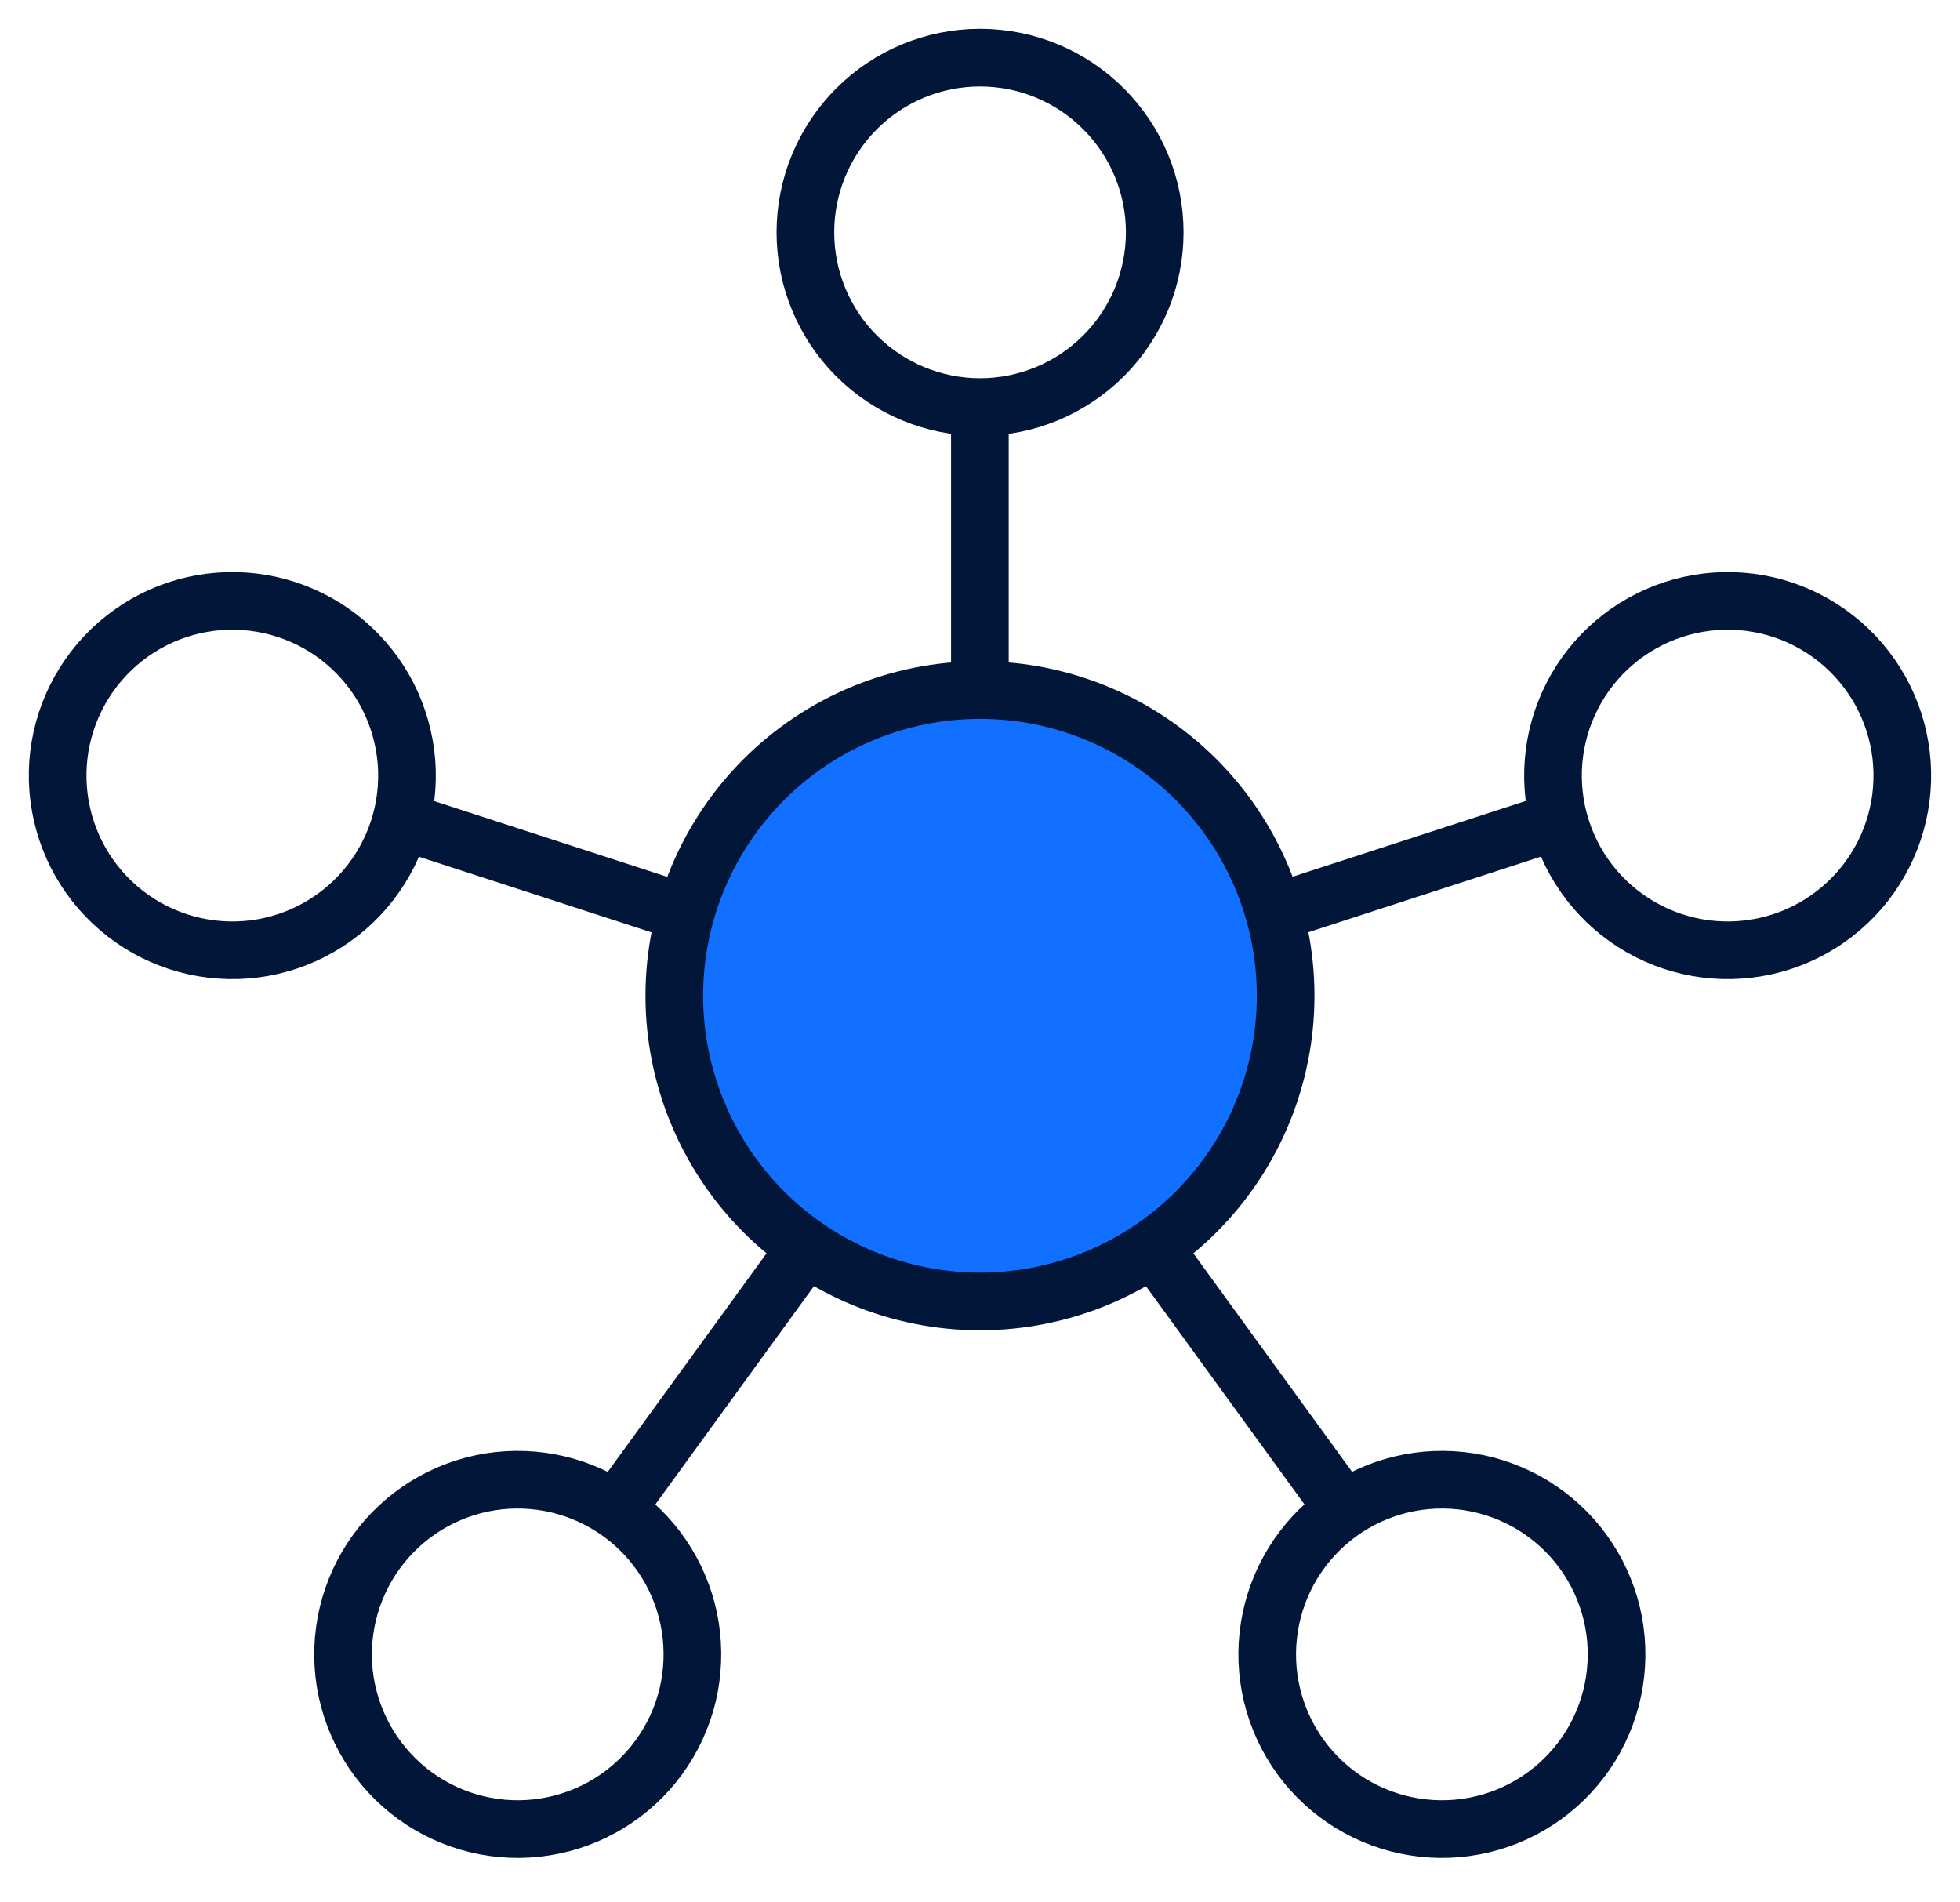
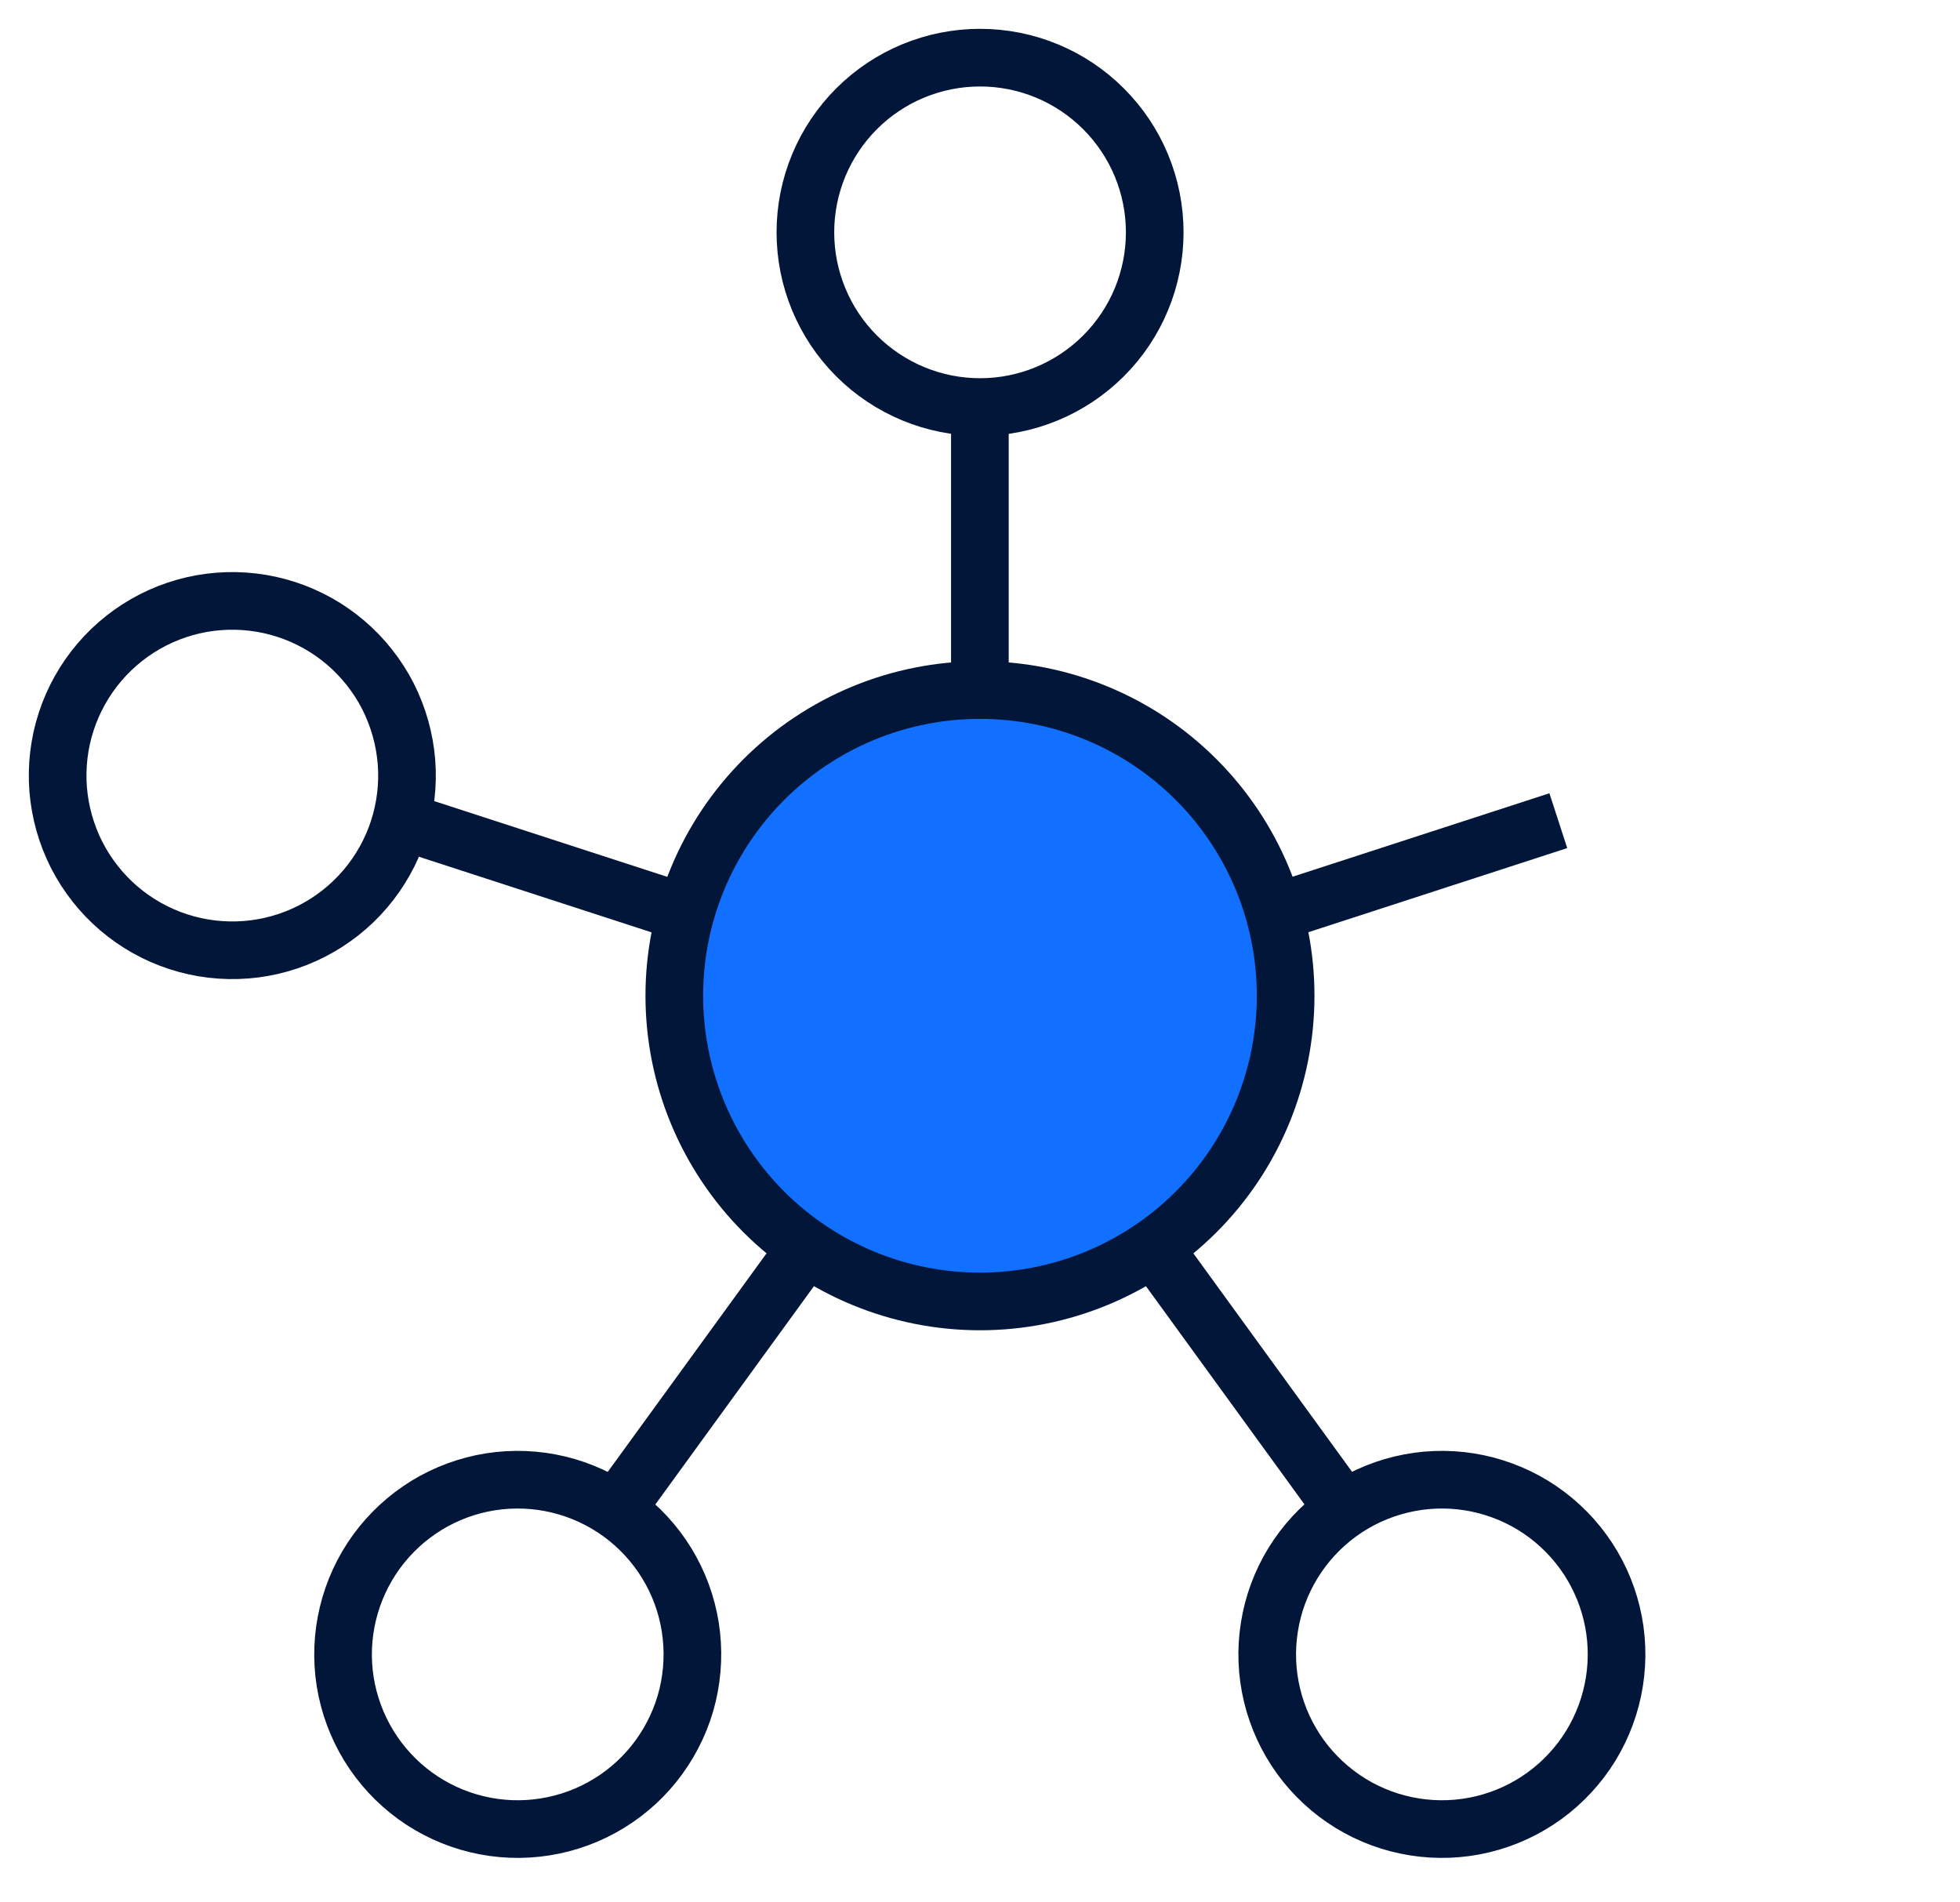
<svg xmlns="http://www.w3.org/2000/svg" width="34" height="33" viewBox="0 0 34 33" fill="none">
  <path d="M11.697 17.273C11.697 18.679 12.256 20.028 13.25 21.023C14.245 22.017 15.593 22.576 17 22.576C18.406 22.576 19.755 22.017 20.749 21.023C21.744 20.028 22.302 18.679 22.302 17.273C22.302 15.866 21.744 14.518 20.749 13.523C19.755 12.528 18.406 11.97 17 11.97C15.593 11.97 14.245 12.528 13.25 13.523C12.256 14.518 11.697 15.866 11.697 17.273Z" fill="#1170FF" stroke="#011638" />
  <path d="M16.998 7.053V11.984" stroke="#011638" />
  <path d="M6.959 14.236L11.925 15.85" stroke="#011638" />
  <path d="M10.672 26.205L14.004 21.619" stroke="#011638" />
  <path d="M23.326 26.206L19.994 21.619" stroke="#011638" />
  <path d="M27.032 14.236L22.072 15.848" stroke="#011638" />
  <path d="M22.561 30.48C22.795 30.801 23.09 31.074 23.429 31.282C23.768 31.49 24.145 31.629 24.538 31.691C24.931 31.754 25.333 31.738 25.72 31.645C26.107 31.552 26.471 31.384 26.793 31.15C27.115 30.916 27.388 30.621 27.596 30.282C27.804 29.942 27.943 29.565 28.005 29.172C28.067 28.779 28.052 28.378 27.959 27.991C27.866 27.604 27.698 27.239 27.464 26.917C27.23 26.595 26.935 26.323 26.596 26.114C26.256 25.907 25.879 25.767 25.486 25.705C25.093 25.643 24.692 25.659 24.305 25.752C23.918 25.845 23.553 26.013 23.231 26.247C22.91 26.481 22.637 26.776 22.429 27.115C22.221 27.454 22.082 27.831 22.02 28.224C21.957 28.617 21.973 29.019 22.066 29.406C22.159 29.793 22.327 30.157 22.561 30.48Z" stroke="#011638" />
  <path d="M3.094 16.336C3.472 16.459 3.871 16.506 4.268 16.475C4.664 16.444 5.051 16.335 5.406 16.154C5.76 15.973 6.076 15.725 6.334 15.422C6.592 15.12 6.789 14.769 6.912 14.391C7.035 14.012 7.082 13.613 7.051 13.216C7.019 12.82 6.91 12.433 6.73 12.078C6.549 11.724 6.3 11.408 5.998 11.15C5.695 10.891 5.345 10.695 4.966 10.572C4.588 10.449 4.189 10.402 3.792 10.433C3.396 10.464 3.009 10.573 2.654 10.754C2.3 10.935 1.984 11.184 1.726 11.486C1.468 11.789 1.271 12.139 1.148 12.518C1.025 12.896 0.978 13.295 1.009 13.692C1.041 14.089 1.15 14.475 1.33 14.83C1.511 15.184 1.76 15.5 2.062 15.758C2.365 16.017 2.715 16.213 3.094 16.336Z" stroke="#011638" />
-   <path d="M30.906 16.336C31.284 16.213 31.635 16.017 31.937 15.758C32.24 15.5 32.489 15.184 32.669 14.83C32.85 14.475 32.959 14.089 32.99 13.692C33.021 13.295 32.974 12.896 32.851 12.518C32.728 12.139 32.532 11.789 32.273 11.486C32.015 11.184 31.7 10.935 31.345 10.754C30.991 10.573 30.604 10.464 30.207 10.433C29.811 10.402 29.412 10.449 29.033 10.572C28.269 10.82 27.634 11.362 27.27 12.078C26.905 12.794 26.839 13.626 27.088 14.391C27.336 15.155 27.878 15.789 28.594 16.154C29.31 16.519 30.142 16.584 30.906 16.336Z" stroke="#011638" />
  <path d="M11.432 30.48C11.666 30.157 11.835 29.793 11.928 29.406C12.02 29.019 12.036 28.617 11.974 28.224C11.912 27.831 11.773 27.454 11.565 27.115C11.357 26.776 11.084 26.481 10.762 26.247C10.44 26.013 10.075 25.845 9.689 25.752C9.302 25.659 8.9 25.643 8.507 25.705C8.114 25.767 7.737 25.907 7.398 26.114C7.059 26.323 6.764 26.595 6.53 26.917C6.296 27.239 6.128 27.604 6.035 27.991C5.942 28.378 5.926 28.779 5.988 29.172C6.051 29.565 6.19 29.942 6.398 30.282C6.606 30.621 6.878 30.916 7.2 31.15C7.522 31.384 7.887 31.552 8.274 31.645C8.661 31.738 9.062 31.754 9.455 31.691C9.848 31.629 10.225 31.49 10.564 31.282C10.904 31.074 11.199 30.801 11.432 30.48Z" stroke="#011638" />
  <path d="M20.031 4.03C20.031 3.227 19.712 2.456 19.143 1.888C18.575 1.319 17.804 1 17.001 1C16.197 1 15.426 1.319 14.858 1.888C14.29 2.456 13.971 3.227 13.971 4.03C13.971 4.834 14.29 5.605 14.858 6.173C15.426 6.741 16.197 7.061 17.001 7.061C17.804 7.061 18.575 6.741 19.143 6.173C19.712 5.605 20.031 4.834 20.031 4.03Z" stroke="#011638" />
</svg>